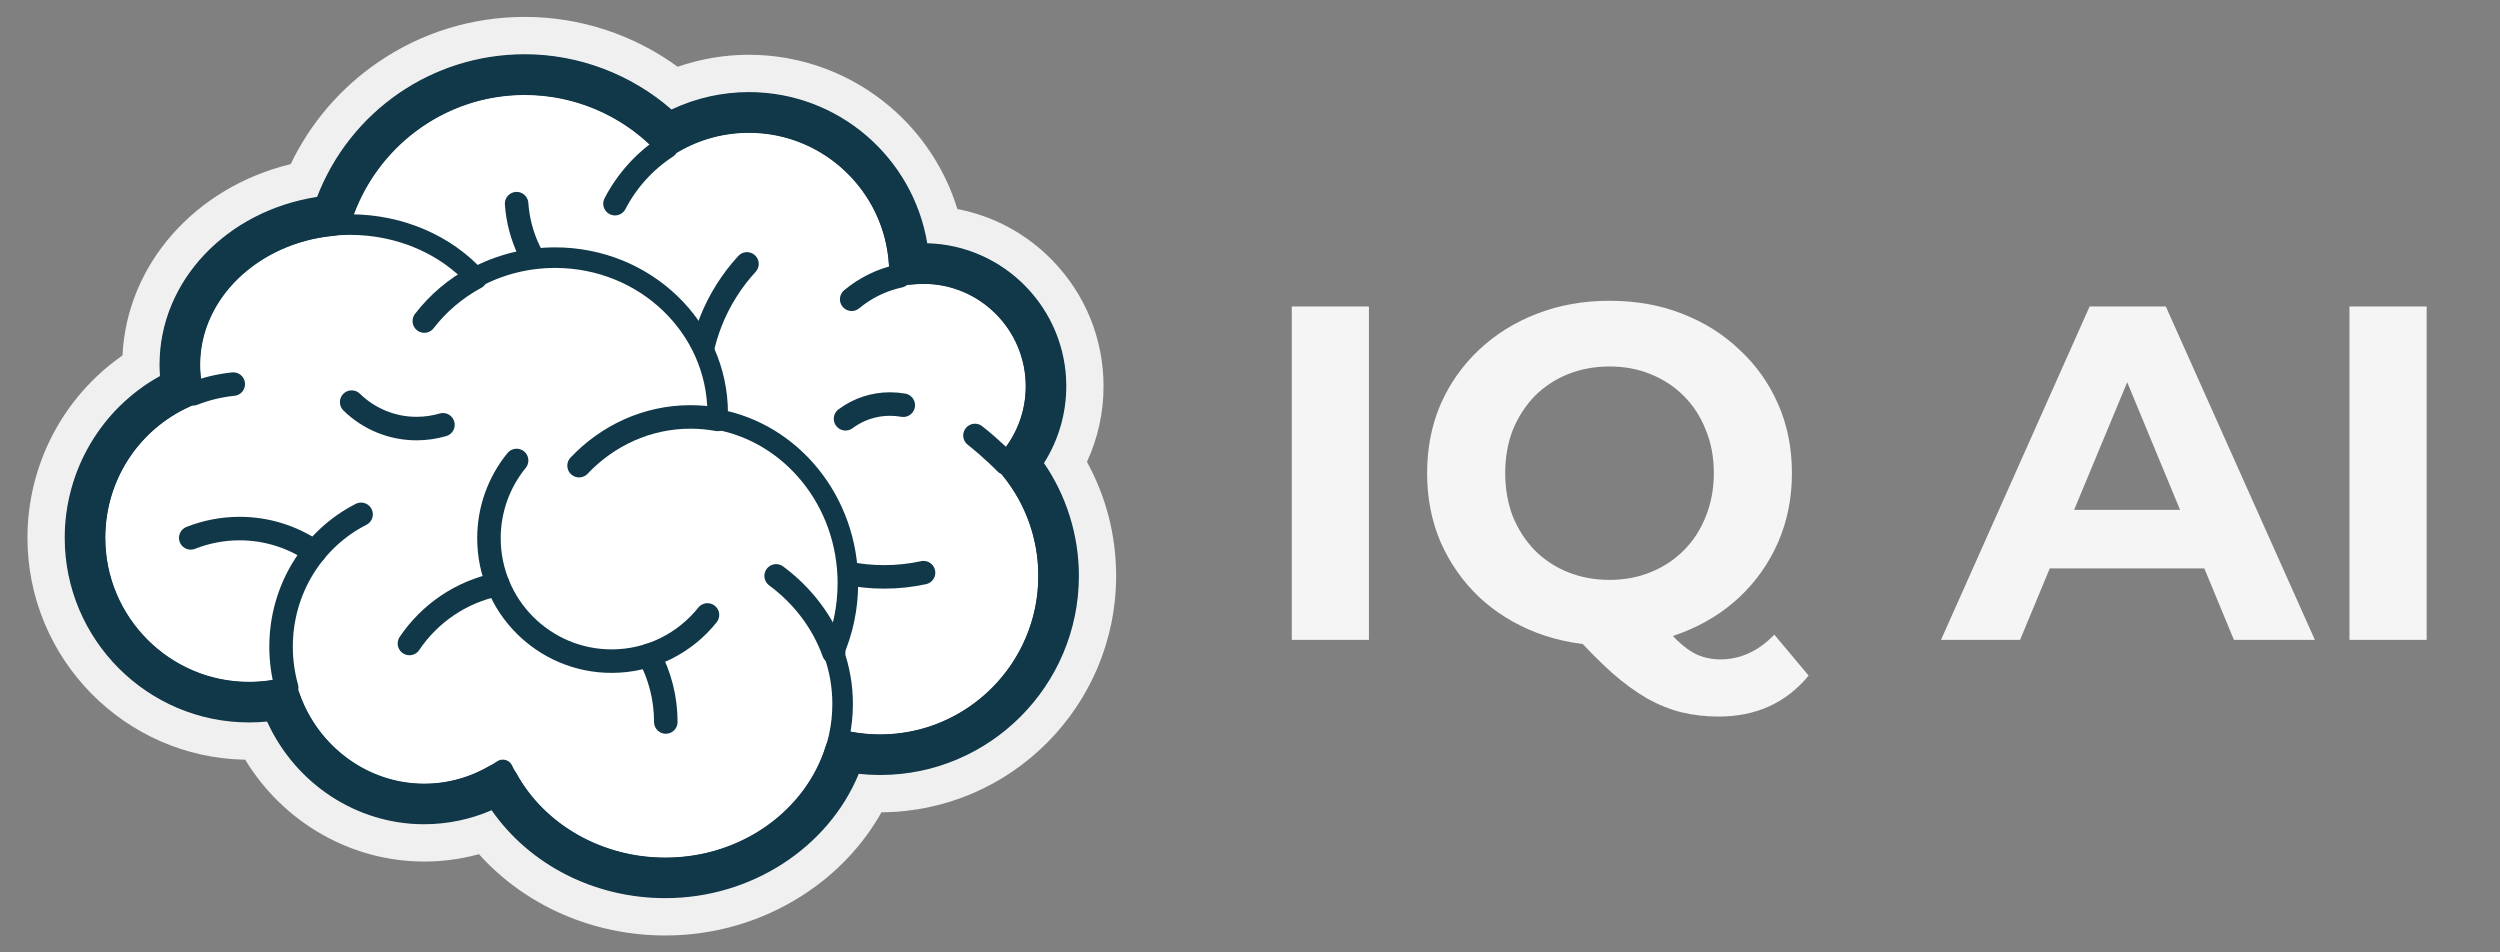
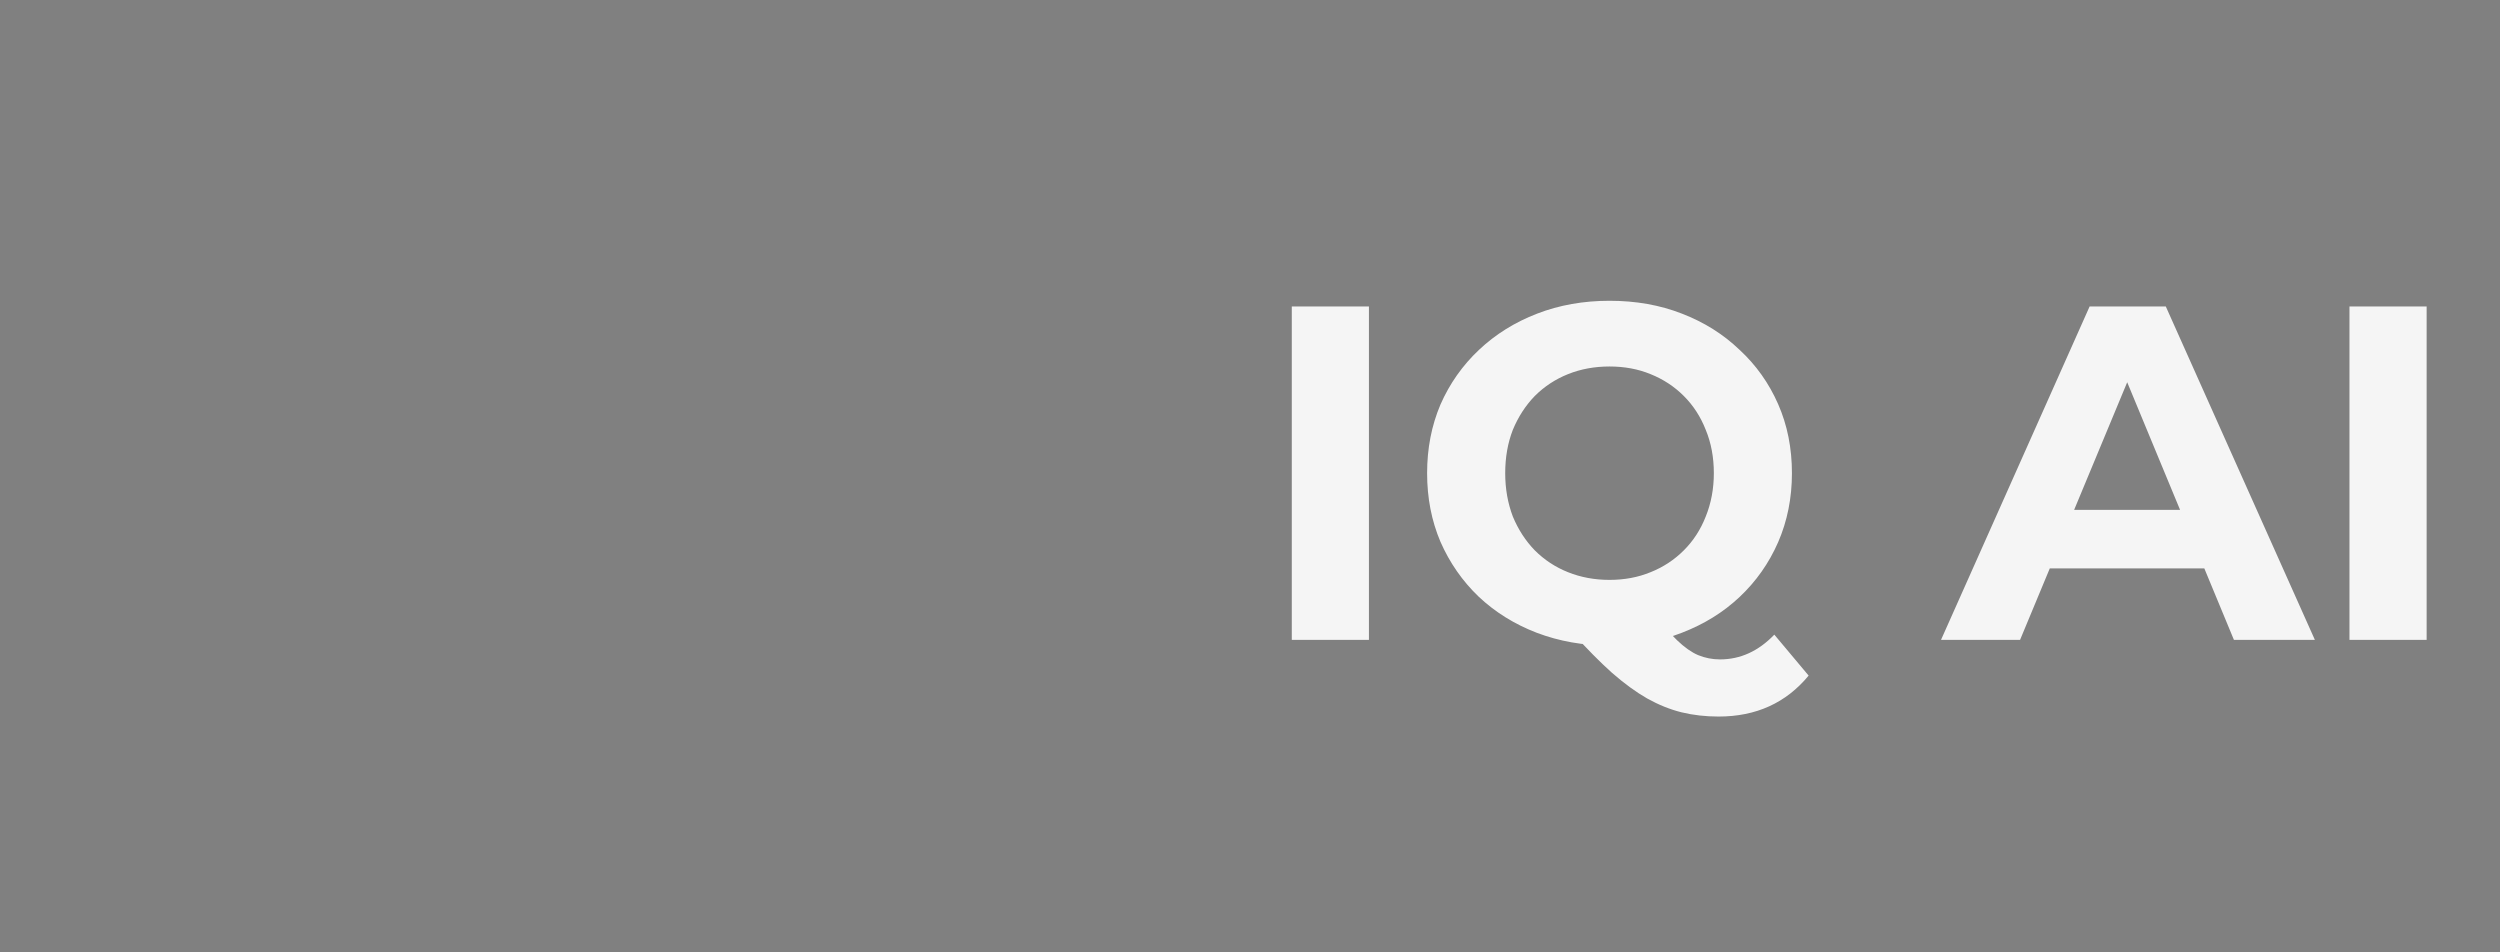
<svg xmlns="http://www.w3.org/2000/svg" width="84" height="32" viewBox="0 0 84 32" fill="none">
  <rect x="0" y="0" width="84" height="32" fill="#808080" stroke="none" />
  <g clip-path="url(#clip0_2034_912)">
    <path d="M35.239 19.349C35.239 20.06 35.109 20.74 34.871 21.367C34.058 23.508 31.991 25.029 29.57 25.029C27.091 25.029 24.985 23.436 24.214 21.215C19.635 21.545 17.017 19.495 15.929 15.587C13.179 14.838 11.157 12.319 11.157 9.326C11.157 7.39 12.003 5.652 13.345 4.464C14.487 3.451 15.988 2.837 17.633 2.837C19.518 2.837 21.215 3.643 22.397 4.932C23.192 4.411 24.142 4.109 25.162 4.109C25.874 4.109 26.553 4.257 27.168 4.523C28.948 5.292 30.199 7.055 30.227 9.114C30.228 9.139 30.228 9.162 30.228 9.186L30.227 9.272V9.273C30.486 9.216 30.754 9.186 31.031 9.186C32.264 9.186 33.361 9.778 34.052 10.694H34.053C34.532 11.33 34.816 12.122 34.816 12.98C34.818 13.87 34.505 14.732 33.933 15.413C33.89 15.466 33.845 15.517 33.799 15.567C34.695 16.571 35.239 17.897 35.239 19.349" fill="white" />
    <path d="M25.098 8.867C24.072 9.984 23.446 11.475 23.446 13.112C23.446 16.576 26.248 19.383 29.704 19.383C30.15 19.384 30.595 19.336 31.031 19.242M17.358 6.843C17.515 9.108 19.398 10.896 21.698 10.896M28.617 10.055C29.082 9.668 29.634 9.399 30.225 9.272M22.395 4.931C21.666 5.407 21.068 6.065 20.664 6.843" stroke="#103849" stroke-width="0.79" stroke-miterlimit="10" stroke-linecap="round" stroke-linejoin="round" />
    <path d="M35.237 19.347C35.237 22.485 32.699 25.027 29.568 25.027C27.09 25.027 24.984 23.434 24.212 21.213C19.634 21.543 17.016 19.493 15.927 15.585C13.177 14.836 11.156 12.316 11.156 9.324C11.156 5.74 14.055 2.835 17.632 2.835C19.516 2.835 21.213 3.641 22.395 4.93C23.19 4.409 24.14 4.107 25.161 4.107C27.959 4.107 30.226 6.38 30.226 9.184L30.226 9.27V9.271C30.484 9.214 30.753 9.184 31.029 9.184C33.12 9.184 34.815 10.882 34.815 12.978C34.815 13.978 34.429 14.887 33.797 15.565C34.694 16.569 35.237 17.895 35.237 19.347L35.237 19.347Z" stroke="#103849" stroke-width="0.691" stroke-miterlimit="10" stroke-linejoin="round" />
    <path d="M33.799 15.564C33.799 15.564 33.36 15.107 32.759 14.632M16.895 25.865C16.646 25.345 16.488 24.788 16.425 24.215" stroke="#103849" stroke-width="0.79" stroke-miterlimit="10" stroke-linecap="round" stroke-linejoin="round" />
    <path d="M28.009 21.915C28.209 22.472 28.312 23.06 28.311 23.652C28.311 26.698 25.643 29.166 22.351 29.166C19.91 29.166 17.813 27.809 16.893 25.866C16.134 26.382 15.225 26.683 14.248 26.683C12.057 26.683 10.209 25.172 9.63 23.106C9.216 23.21 8.791 23.262 8.365 23.262C5.503 23.262 3.183 20.937 3.183 18.069C3.183 15.866 4.552 13.984 6.485 13.23C6.409 12.915 6.368 12.588 6.368 12.252C6.368 9.651 8.781 7.543 11.757 7.543C13.465 7.543 14.99 8.239 15.976 9.323C16.768 8.898 17.68 8.654 18.652 8.654C21.668 8.654 24.113 10.997 24.113 13.886C24.113 13.954 24.111 14.022 24.108 14.091C26.596 14.548 28.487 16.837 28.487 19.594C28.487 20.422 28.317 21.208 28.009 21.915" fill="white" />
    <path d="M26.078 19.35C26.967 20.008 27.646 20.897 28.012 21.917M9.633 23.108C9.51 22.67 9.444 22.208 9.444 21.73C9.444 19.778 10.54 18.089 12.132 17.282M7.838 12.906C7.366 12.954 6.914 13.065 6.488 13.232M15.981 9.326L15.98 9.325M15.98 9.325C15.303 9.692 14.716 10.191 14.257 10.787" stroke="#103849" stroke-width="0.79" stroke-miterlimit="10" stroke-linecap="round" stroke-linejoin="round" />
    <path d="M28.01 21.918C28.211 22.475 28.313 23.063 28.312 23.655C28.312 26.701 25.645 29.169 22.352 29.169C19.912 29.169 17.814 27.812 16.894 25.869C16.136 26.385 15.226 26.686 14.249 26.686C12.058 26.686 10.21 25.175 9.631 23.109C9.217 23.213 8.793 23.265 8.366 23.265C5.505 23.265 3.184 20.94 3.184 18.072C3.184 15.869 4.554 13.986 6.486 13.233C6.41 12.918 6.37 12.591 6.37 12.255C6.37 9.654 8.782 7.546 11.758 7.546C13.467 7.546 14.991 8.242 15.978 9.326C16.769 8.901 17.681 8.657 18.654 8.657C21.669 8.657 24.114 11 24.114 13.889C24.114 13.957 24.113 14.025 24.109 14.093C26.597 14.551 28.489 16.84 28.489 19.597C28.489 20.425 28.318 21.211 28.01 21.918L28.01 21.918Z" stroke="#103849" stroke-width="0.691" stroke-miterlimit="10" stroke-linejoin="round" />
-     <path d="M19.457 15.646C20.415 14.635 21.739 14.009 23.2 14.009C23.512 14.009 23.817 14.037 24.114 14.092M23.771 20.662C23.016 21.608 21.854 22.214 20.551 22.214C18.274 22.214 16.429 20.365 16.429 18.085C16.428 17.132 16.756 16.209 17.358 15.472" stroke="#103849" stroke-width="0.79" stroke-miterlimit="10" stroke-linecap="round" stroke-linejoin="round" />
    <path d="M22.371 24.259C22.371 23.448 22.167 22.685 21.807 22.018M13.757 21.621C14.437 20.612 15.495 19.882 16.728 19.634M6.409 18.073C6.931 17.866 7.488 17.76 8.05 17.76C8.95 17.759 9.829 18.033 10.57 18.545M14.883 14.273C14.602 14.355 14.306 14.4 13.998 14.4C13.183 14.401 12.4 14.082 11.816 13.511M28.41 14.071C28.841 13.749 29.365 13.575 29.904 13.576C30.053 13.576 30.202 13.589 30.35 13.615" stroke="#103849" stroke-width="0.79" stroke-miterlimit="10" stroke-linecap="round" stroke-linejoin="round" />
    <path d="M34.245 15.569C34.834 14.837 35.155 13.929 35.155 12.981C35.155 10.703 33.306 8.849 31.033 8.849C30.874 8.849 30.715 8.858 30.558 8.876C30.397 6.035 28.039 3.772 25.164 3.772C24.205 3.772 23.274 4.024 22.454 4.502C21.175 3.222 19.442 2.502 17.635 2.5C14.606 2.5 12.034 4.492 11.15 7.236C8.279 7.506 6.035 9.653 6.035 12.255C6.035 12.513 6.057 12.773 6.102 13.028C4.116 13.92 2.849 15.869 2.849 18.071C2.849 21.12 5.325 23.601 8.368 23.601C8.716 23.601 9.062 23.569 9.404 23.504C10.126 25.591 12.076 27.022 14.251 27.022C15.133 27.023 16 26.79 16.765 26.348C17.84 28.278 19.993 29.506 22.355 29.506C25.23 29.506 27.66 27.704 28.41 25.253C28.788 25.328 29.176 25.367 29.572 25.367C32.883 25.367 35.578 22.668 35.578 19.35C35.578 17.968 35.106 16.637 34.245 15.569V15.569Z" stroke="#103849" stroke-width="1.382" stroke-miterlimit="10" stroke-linejoin="round" />
    <path d="M17.634 0.568C15.855 0.568 14.143 1.099 12.685 2.104C11.425 2.971 10.427 4.141 9.767 5.514C6.557 6.294 4.261 8.882 4.116 11.943C2.129 13.326 0.923 15.608 0.923 18.068C0.923 22.138 4.193 25.457 8.239 25.526C9.516 27.629 11.793 28.948 14.25 28.948C14.878 28.948 15.495 28.865 16.093 28.7C17.642 30.425 19.917 31.432 22.354 31.432C24.004 31.432 25.603 30.963 26.978 30.076C28.095 29.355 28.994 28.404 29.617 27.293C33.969 27.268 37.502 23.713 37.502 19.347C37.502 17.998 37.165 16.689 36.522 15.519C36.889 14.723 37.08 13.855 37.079 12.978C37.079 11.389 36.468 9.886 35.358 8.746C34.482 7.847 33.374 7.254 32.168 7.024C31.761 5.698 30.98 4.503 29.913 3.593C28.588 2.462 26.904 1.841 25.163 1.84C24.352 1.84 23.538 1.978 22.77 2.243C21.28 1.158 19.484 0.568 17.634 0.568ZM17.634 1.822C19.439 1.822 21.208 2.493 22.563 3.679C23.376 3.294 24.264 3.094 25.163 3.094C28.158 3.094 30.673 5.277 31.156 8.173C33.743 8.239 35.828 10.369 35.828 12.978C35.827 13.892 35.567 14.787 35.078 15.559C35.837 16.667 36.251 17.994 36.251 19.347C36.251 23.038 33.254 26.04 29.571 26.04C29.332 26.04 29.093 26.027 28.855 26.001C27.827 28.487 25.237 30.178 22.354 30.178C19.976 30.178 17.797 29.061 16.518 27.224C15.802 27.534 15.03 27.694 14.25 27.695C11.977 27.695 9.921 26.329 8.974 24.244C8.773 24.264 8.57 24.274 8.367 24.274C4.953 24.274 2.174 21.49 2.174 18.068C2.174 15.797 3.415 13.716 5.375 12.635C5.365 12.507 5.36 12.38 5.36 12.252C5.36 9.445 7.607 7.087 10.654 6.615C11.767 3.731 14.519 1.822 17.634 1.822" fill="#F0F0F0" />
  </g>
  <path d="M43.404 21.5V10.298H45.996V21.5H43.404ZM54.08 21.692C53.205 21.692 52.389 21.548 51.632 21.26C50.885 20.972 50.234 20.567 49.679 20.044C49.135 19.521 48.708 18.907 48.399 18.203C48.1 17.499 47.951 16.731 47.951 15.899C47.951 15.067 48.1 14.299 48.399 13.594C48.708 12.89 49.14 12.277 49.695 11.754C50.25 11.231 50.901 10.826 51.648 10.538C52.394 10.25 53.205 10.106 54.08 10.106C54.966 10.106 55.776 10.25 56.513 10.538C57.259 10.826 57.905 11.231 58.449 11.754C59.004 12.266 59.436 12.874 59.745 13.578C60.055 14.283 60.209 15.056 60.209 15.899C60.209 16.731 60.055 17.505 59.745 18.219C59.436 18.924 59.004 19.537 58.449 20.06C57.905 20.572 57.259 20.972 56.513 21.26C55.776 21.548 54.966 21.692 54.08 21.692ZM57.745 24.076C57.307 24.076 56.891 24.029 56.497 23.933C56.112 23.837 55.728 23.682 55.344 23.468C54.971 23.255 54.576 22.967 54.16 22.604C53.755 22.241 53.312 21.793 52.832 21.26L55.552 20.572C55.84 20.967 56.107 21.281 56.353 21.516C56.598 21.751 56.833 21.916 57.057 22.012C57.291 22.108 57.537 22.156 57.793 22.156C58.476 22.156 59.084 21.879 59.617 21.324L60.77 22.7C60.012 23.618 59.004 24.076 57.745 24.076ZM54.08 19.484C54.581 19.484 55.04 19.398 55.456 19.227C55.883 19.057 56.257 18.811 56.577 18.491C56.897 18.171 57.142 17.793 57.313 17.355C57.494 16.907 57.585 16.422 57.585 15.899C57.585 15.365 57.494 14.88 57.313 14.443C57.142 14.005 56.897 13.626 56.577 13.306C56.257 12.986 55.883 12.741 55.456 12.57C55.04 12.399 54.581 12.314 54.08 12.314C53.579 12.314 53.115 12.399 52.688 12.57C52.261 12.741 51.888 12.986 51.568 13.306C51.258 13.626 51.013 14.005 50.831 14.443C50.661 14.88 50.575 15.365 50.575 15.899C50.575 16.422 50.661 16.907 50.831 17.355C51.013 17.793 51.258 18.171 51.568 18.491C51.888 18.811 52.261 19.057 52.688 19.227C53.115 19.398 53.579 19.484 54.08 19.484ZM65.218 21.5L70.211 10.298H72.771L77.78 21.5H75.06L70.963 11.61H71.987L67.874 21.5H65.218ZM67.714 19.099L68.402 17.131H74.163L74.868 19.099H67.714ZM78.942 21.5V10.298H81.535V21.5H78.942Z" fill="white" fill-opacity="0.92" />
  <defs>
    <clipPath id="clip0_2034_912">
-       <rect width="36.579" height="30.863" fill="white" transform="translate(0.924 0.568)" />
-     </clipPath>
+       </clipPath>
  </defs>
</svg>